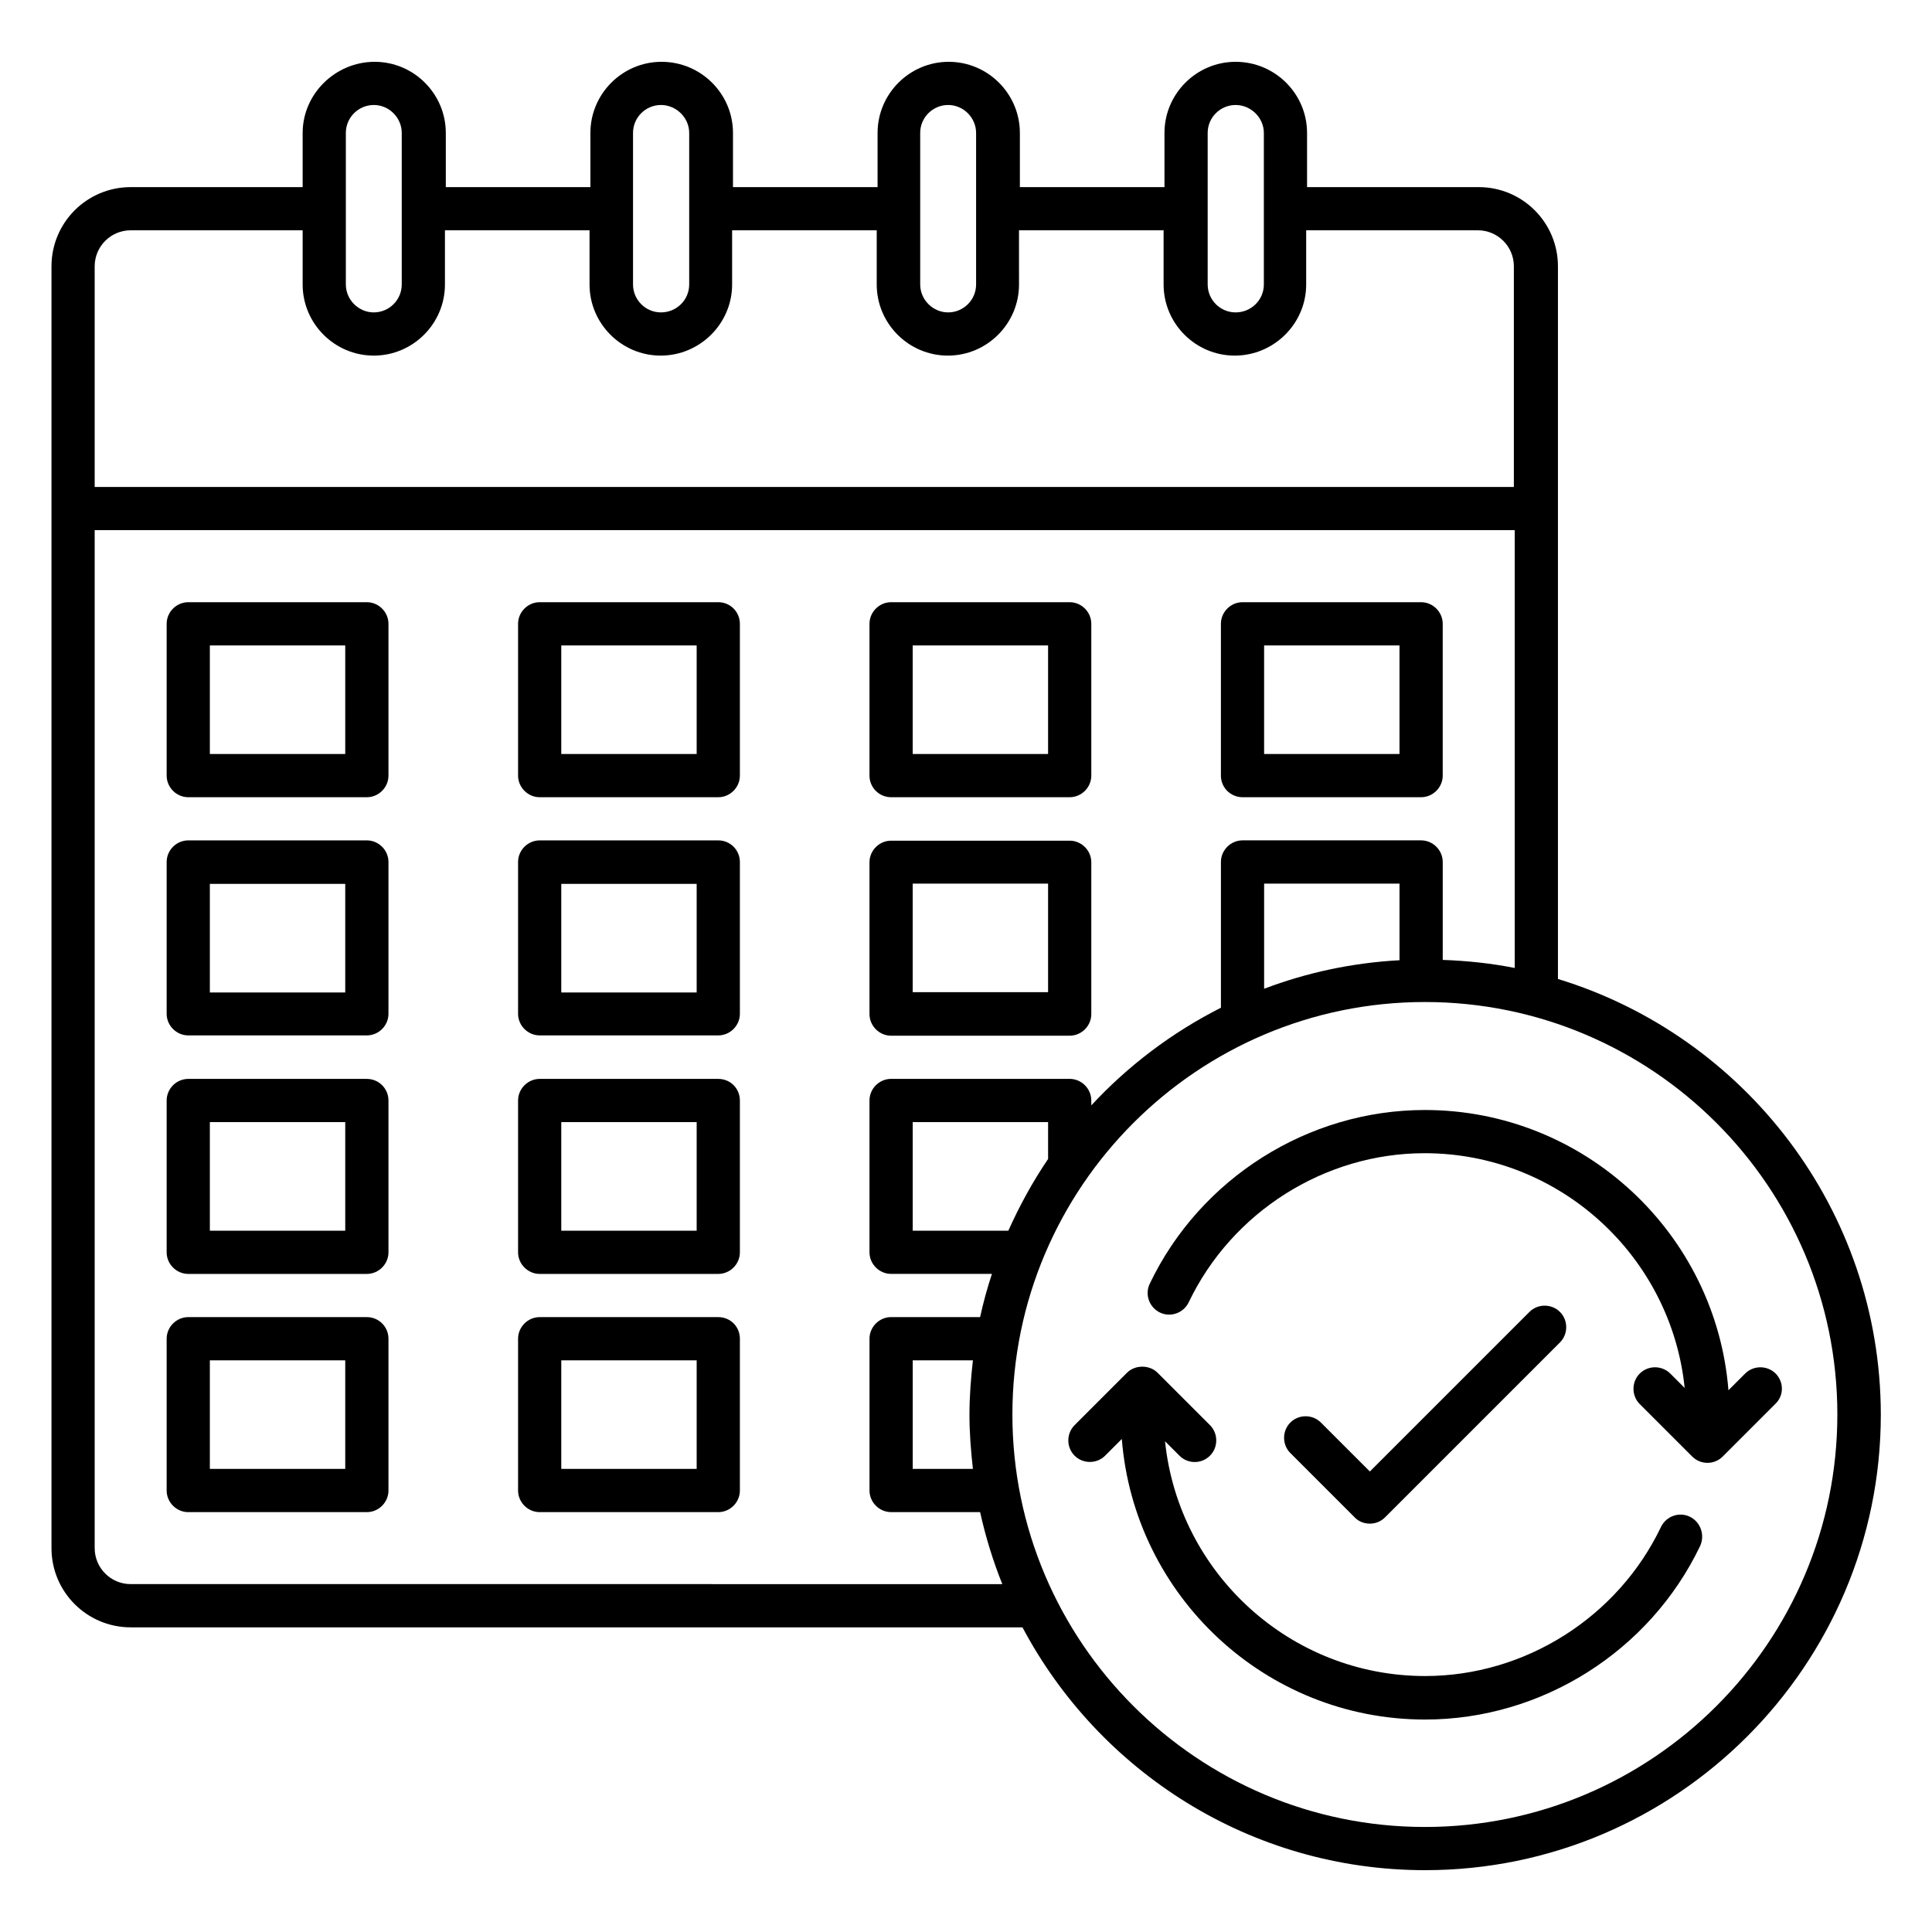
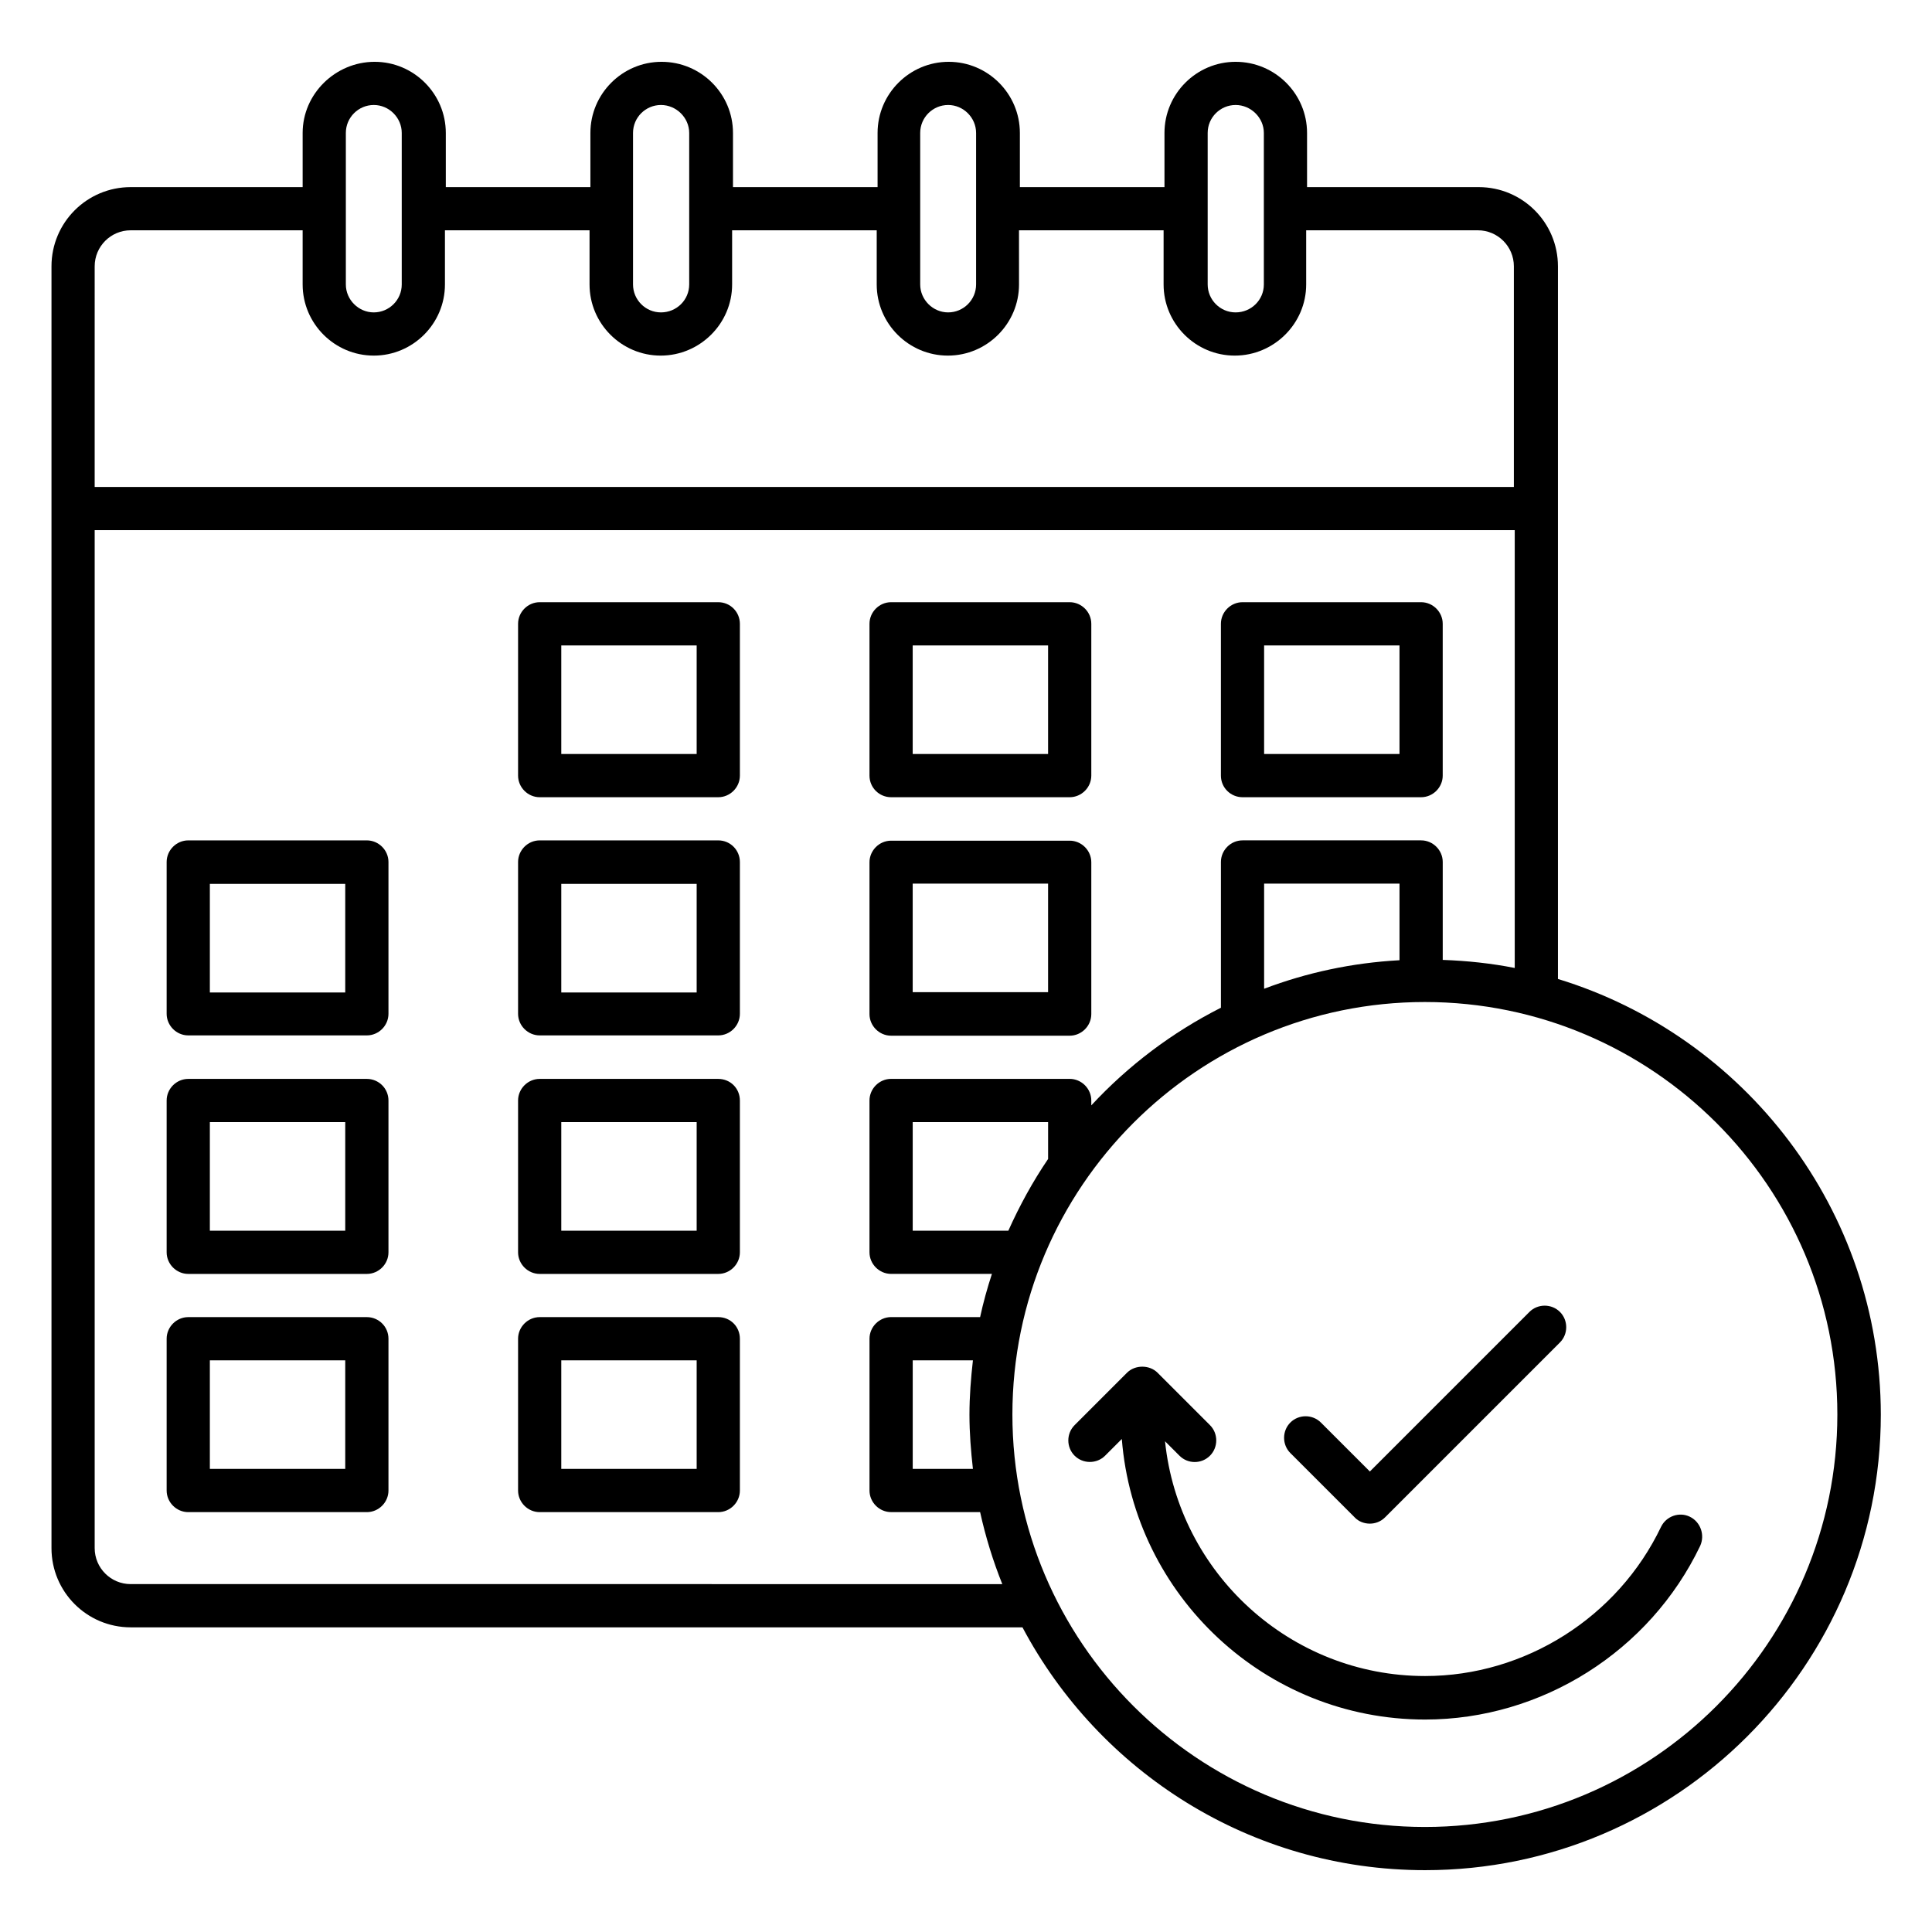
<svg xmlns="http://www.w3.org/2000/svg" fill="#000000" width="800px" height="800px" version="1.1" viewBox="144 144 512 512">
  <g>
-     <path d="m241.22 303.59h-47.328c-3.129 0-5.727 2.594-5.727 5.727v40.227c0 3.129 2.594 5.727 5.727 5.727h47.328c3.129 0 5.727-2.594 5.727-5.727v-40.227c0-3.129-2.598-5.727-5.727-5.727zm-5.727 40.23h-35.879v-28.777h35.879z" />
    <path d="m334.35 303.59h-47.328c-3.129 0-5.727 2.594-5.727 5.727v40.227c0 3.129 2.594 5.727 5.727 5.727h47.328c3.129 0 5.727-2.594 5.727-5.727v-40.227c-0.004-3.129-2.519-5.727-5.727-5.727zm-5.727 40.23h-35.879v-28.777h35.879z" />
    <path d="m380.15 355.27h47.328c3.129 0 5.727-2.594 5.727-5.727v-40.227c0-3.129-2.594-5.727-5.727-5.727h-47.328c-3.129 0-5.727 2.594-5.727 5.727v40.227c0 3.207 2.598 5.727 5.727 5.727zm5.723-40.227h35.879v28.777h-35.879z" />
    <path d="m473.28 355.27h47.328c3.129 0 5.727-2.594 5.727-5.727v-40.227c0-3.129-2.594-5.727-5.727-5.727h-47.328c-3.129 0-5.727 2.594-5.727 5.727v40.227c0 3.207 2.594 5.727 5.727 5.727zm5.723-40.227h35.879v28.777h-35.879z" />
    <path d="m241.22 366.71h-47.328c-3.129 0-5.727 2.594-5.727 5.727v40.227c0 3.129 2.594 5.727 5.727 5.727h47.328c3.129 0 5.727-2.594 5.727-5.727v-40.227c0-3.129-2.598-5.727-5.727-5.727zm-5.727 40.305h-35.879v-28.777h35.879z" />
    <path d="m334.35 366.71h-47.328c-3.129 0-5.727 2.594-5.727 5.727v40.227c0 3.129 2.594 5.727 5.727 5.727h47.328c3.129 0 5.727-2.594 5.727-5.727v-40.227c-0.004-3.129-2.519-5.727-5.727-5.727zm-5.727 40.305h-35.879v-28.777h35.879z" />
    <path d="m241.22 429.92h-47.328c-3.129 0-5.727 2.594-5.727 5.727v40.227c0 3.129 2.594 5.727 5.727 5.727h47.328c3.129 0 5.727-2.594 5.727-5.727v-40.227c0-3.207-2.598-5.727-5.727-5.727zm-5.727 40.227h-35.879v-28.777h35.879z" />
    <path d="m334.35 429.92h-47.328c-3.129 0-5.727 2.594-5.727 5.727v40.227c0 3.129 2.594 5.727 5.727 5.727h47.328c3.129 0 5.727-2.594 5.727-5.727v-40.227c-0.004-3.207-2.519-5.727-5.727-5.727zm-5.727 40.227h-35.879v-28.777h35.879z" />
    <path d="m241.22 493.05h-47.328c-3.129 0-5.727 2.594-5.727 5.727v40.227c0 3.129 2.594 5.727 5.727 5.727h47.328c3.129 0 5.727-2.594 5.727-5.727v-40.227c0-3.207-2.598-5.727-5.727-5.727zm-5.727 40.227h-35.879v-28.777h35.879z" />
    <path d="m334.35 493.05h-47.328c-3.129 0-5.727 2.594-5.727 5.727v40.227c0 3.129 2.594 5.727 5.727 5.727h47.328c3.129 0 5.727-2.594 5.727-5.727v-40.227c-0.004-3.207-2.519-5.727-5.727-5.727zm-5.727 40.227h-35.879v-28.777h35.879z" />
    <path d="m380.15 418.47h47.328c3.129 0 5.727-2.594 5.727-5.727v-40.227c0-3.129-2.594-5.727-5.727-5.727h-47.328c-3.129 0-5.727 2.594-5.727 5.727v40.227c0 3.129 2.598 5.727 5.727 5.727zm5.723-40.305h35.879v28.777h-35.879z" />
    <path d="m556.87 403.43v-188.85c0-11.602-9.391-20.992-20.992-20.992h-45.496v-14.352c0-10.383-8.473-18.855-18.93-18.855-10.383 0-18.855 8.473-18.855 18.855v14.352h-38.32v-14.352c0-10.383-8.473-18.855-18.855-18.855-10.383 0-18.855 8.473-18.855 18.855v14.352h-38.32v-14.352c0-10.383-8.473-18.855-18.93-18.855-10.383 0-18.855 8.473-18.855 18.855v14.352h-38.32v-14.352c0-10.383-8.473-18.855-18.855-18.855-10.379 0-19.082 8.473-19.082 18.855v14.352h-45.57c-11.602 0-20.992 9.391-20.992 20.992v339.69c0 11.602 9.391 20.992 20.992 20.992h236.33c20.305 38.242 60.457 64.352 106.71 64.352 66.562 0 120.76-54.199 120.76-120.76-0.074-54.277-36.105-100.31-85.57-115.42zm-92.824-224.2c0-4.121 3.359-7.406 7.406-7.406s7.481 3.359 7.481 7.406v40.152c0 4.121-3.359 7.406-7.481 7.406-4.121 0-7.406-3.359-7.406-7.406zm-76.184 0c0-4.121 3.359-7.406 7.406-7.406s7.406 3.359 7.406 7.406v40.152c0 4.121-3.359 7.406-7.406 7.406s-7.406-3.359-7.406-7.406zm-76.105 0c0-4.121 3.359-7.406 7.406-7.406s7.481 3.359 7.481 7.406v40.152c0 4.121-3.359 7.406-7.481 7.406s-7.406-3.359-7.406-7.406zm-76.105 0c0-4.121 3.359-7.406 7.406-7.406 4.047 0 7.406 3.359 7.406 7.406v40.152c0 4.121-3.359 7.406-7.406 7.406-4.047 0-7.406-3.359-7.406-7.406zm-66.562 35.344c0-5.266 4.273-9.543 9.543-9.543h45.57v14.352c0 10.383 8.473 18.855 18.855 18.855 10.383 0 18.855-8.473 18.855-18.855v-14.352h38.32v14.352c0 10.383 8.473 18.855 18.855 18.855 10.383 0 18.93-8.473 18.93-18.855v-14.352h38.32v14.352c0 10.383 8.473 18.855 18.855 18.855 10.383 0 18.855-8.473 18.855-18.855l-0.004-14.352h38.32v14.352c0 10.383 8.473 18.855 18.855 18.855s18.93-8.473 18.93-18.855v-14.352h45.496c5.266 0 9.543 4.273 9.543 9.543v58.473h-376.1zm9.543 349.23c-5.266 0-9.543-4.273-9.543-9.543v-269.77h376.33v116.03c-6.184-1.223-12.594-1.91-19.082-2.137v-25.953c0-3.129-2.594-5.727-5.727-5.727h-47.328c-3.129 0-5.727 2.594-5.727 5.727v38.625c-12.977 6.566-24.578 15.344-34.352 25.879v-1.297c0-3.129-2.594-5.727-5.727-5.727h-47.328c-3.129 0-5.727 2.594-5.727 5.727v40.227c0 3.129 2.594 5.727 5.727 5.727h26.719c-1.223 3.742-2.289 7.559-3.129 11.449h-23.586c-3.129 0-5.727 2.594-5.727 5.727v40.227c0 3.129 2.594 5.727 5.727 5.727h23.586c1.449 6.566 3.434 12.977 5.879 19.082zm336.25-185.64v20.305c-12.594 0.688-24.578 3.281-35.879 7.559v-27.863zm-113.05 155.11h-15.953v-28.777h15.953c-0.535 4.734-0.918 9.543-0.918 14.426 0 4.812 0.383 9.621 0.918 14.352zm-15.957-63.129v-28.777h35.879v9.77c-4.047 5.953-7.559 12.367-10.535 19.008zm135.73 158.02c-60.227 0-109.31-49.008-109.31-109.31 0-60.227 49.008-109.31 109.31-109.31 60.305 0 109.31 49.008 109.31 109.31-0.004 60.305-49.012 109.31-109.31 109.31z" />
-     <path d="m614.57 508.01c-2.215-2.215-5.879-2.215-8.09 0l-4.426 4.426c-3.285-41.449-38.094-74.273-80.457-74.273-30.914 0-59.543 18.09-72.898 46.031-1.375 2.824-0.152 6.258 2.672 7.633s6.258 0.152 7.633-2.672c11.449-23.969 36.031-39.543 62.52-39.543 35.801 0 65.344 27.328 68.93 62.211l-3.816-3.816c-2.215-2.215-5.879-2.215-8.09 0-2.215 2.215-2.215 5.879 0 8.09l13.895 13.895c1.07 1.07 2.519 1.68 4.047 1.68 1.527 0 2.977-0.609 4.047-1.68l13.895-13.895c2.356-2.207 2.356-5.797 0.141-8.086z" />
    <path d="m591.83 545.95c-2.824-1.375-6.258-0.152-7.633 2.672-11.449 23.969-36.031 39.543-62.52 39.543-35.801 0-65.344-27.328-68.93-62.211l3.816 3.816c1.145 1.145 2.594 1.68 4.047 1.68 1.449 0 2.902-0.535 4.047-1.68 2.215-2.215 2.215-5.879 0-8.09l-13.895-13.895c-2.137-2.137-5.953-2.137-8.09 0l-13.895 13.895c-2.215 2.215-2.215 5.879 0 8.09 2.215 2.215 5.879 2.215 8.09 0l4.426-4.426c3.281 41.527 38.016 74.352 80.379 74.352 30.914 0 59.543-18.09 72.898-46.031 1.305-2.906 0.082-6.34-2.742-7.715z" />
    <path d="m507.02 547.78c1.449 0 2.902-0.535 4.047-1.68l46.336-46.336c2.215-2.215 2.215-5.879 0-8.09-2.215-2.215-5.879-2.215-8.09 0l-42.289 42.289-12.977-12.977c-2.215-2.215-5.879-2.215-8.09 0-2.215 2.215-2.215 5.879 0 8.09l17.023 17.023c1.062 1.148 2.59 1.68 4.039 1.68z" />
  </g>
</svg>